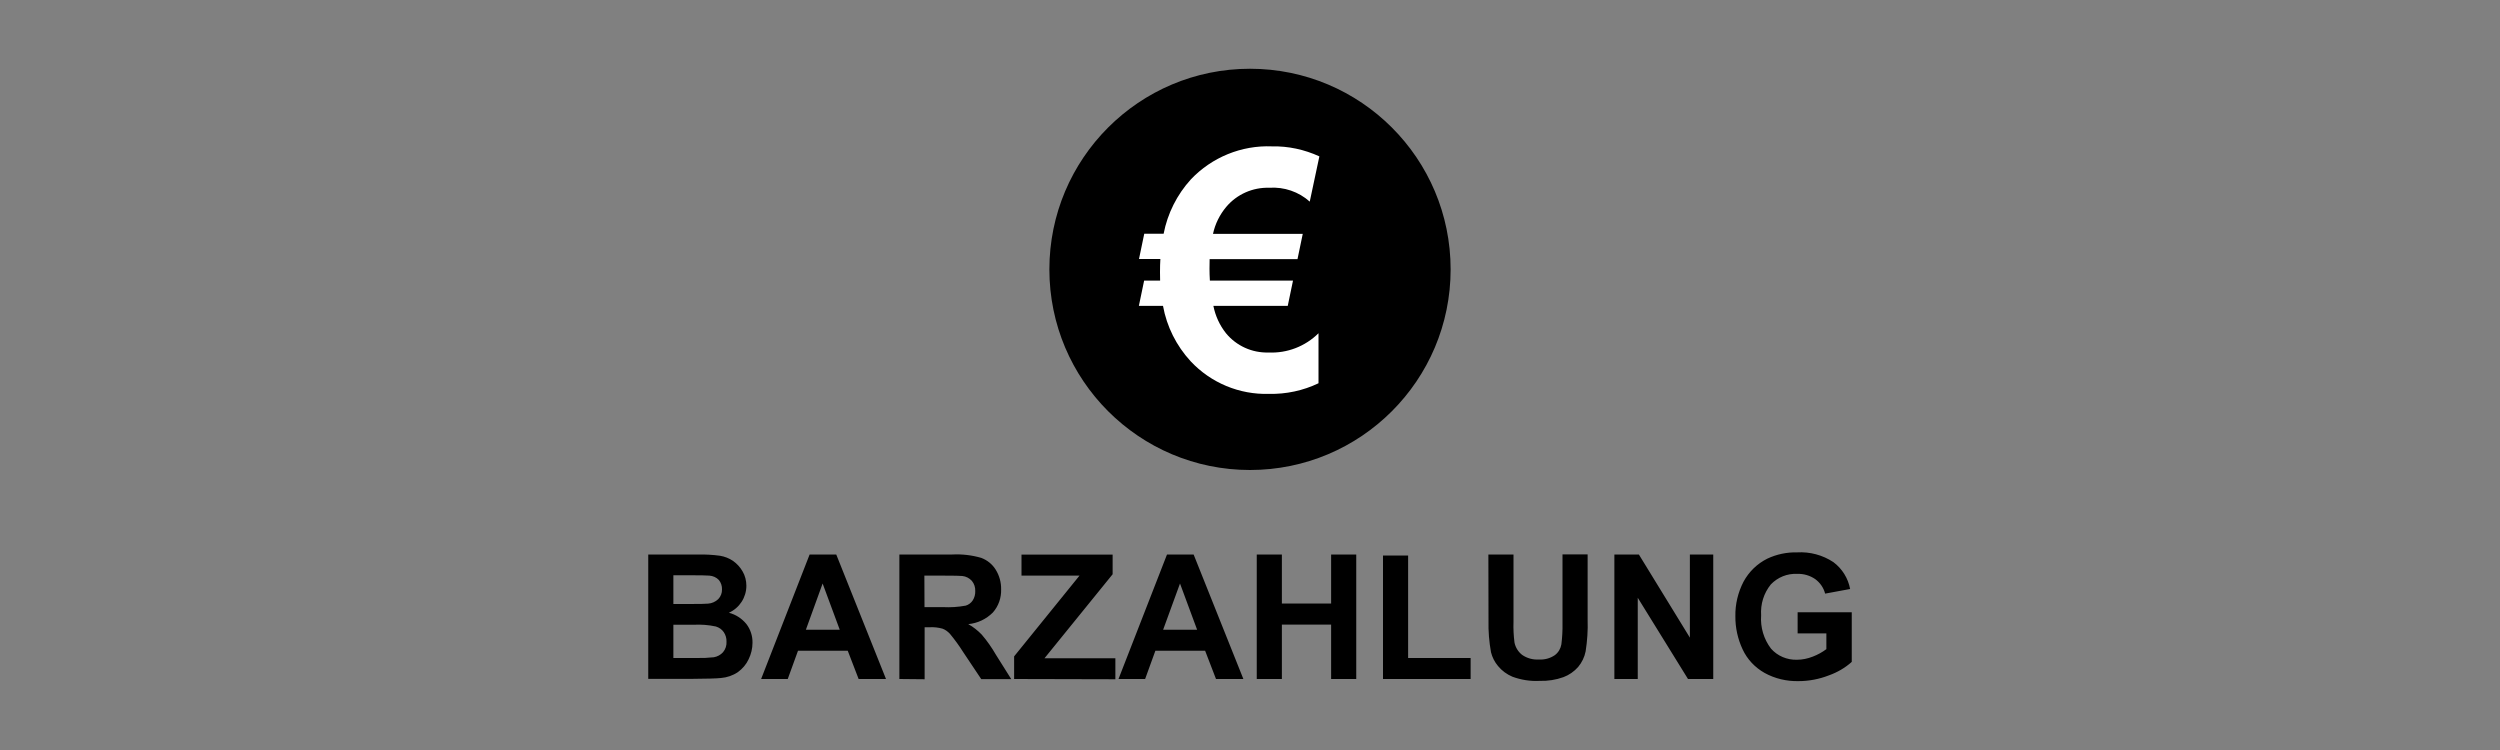
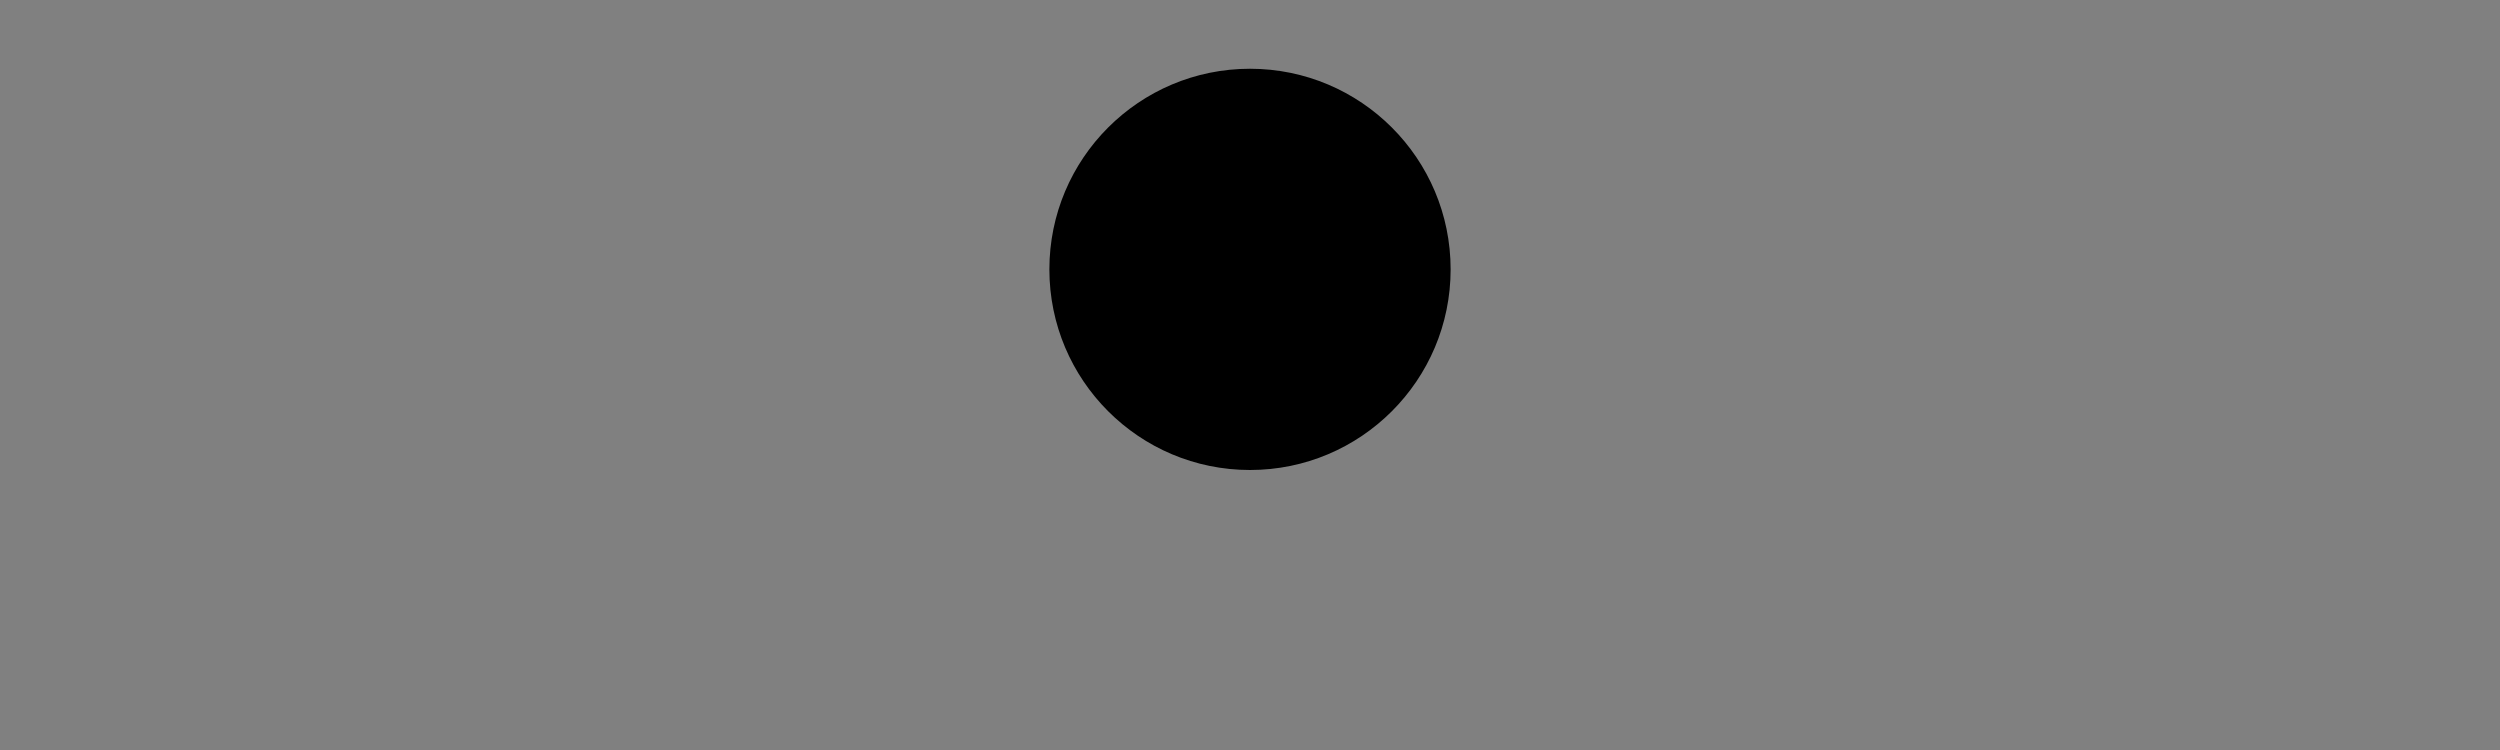
<svg xmlns="http://www.w3.org/2000/svg" version="1.1" id="Ebene_1" x="0px" y="0px" viewBox="0 0 200 60" style="enable-background:new 0 0 200 60;" xml:space="preserve">
  <rect x="0" y="0" width="200" height="60" fill="#808080" stroke="none" />
  <style type="text/css">
	.st0{fill:#FFFFFF;}
</style>
  <g>
-     <path id="Pfad_1393" d="M51.86,44.36h3.98c0.59-0.01,1.18,0.02,1.76,0.1c0.37,0.06,0.73,0.2,1.04,0.41   c0.31,0.22,0.57,0.5,0.76,0.83c0.21,0.35,0.31,0.76,0.31,1.16c0,0.93-0.55,1.78-1.4,2.16c0.55,0.14,1.04,0.46,1.4,0.9   c0.33,0.43,0.5,0.96,0.49,1.5c0,0.46-0.11,0.91-0.31,1.32c-0.19,0.41-0.49,0.76-0.86,1.03c-0.4,0.27-0.87,0.43-1.35,0.47   c-0.34,0.04-1.14,0.06-2.43,0.07h-3.39V44.36z M53.87,46.02v2.3h1.32c0.78,0,1.27-0.01,1.46-0.03c0.3-0.02,0.59-0.15,0.81-0.36   c0.2-0.21,0.31-0.49,0.3-0.78c0.01-0.27-0.08-0.54-0.25-0.75c-0.2-0.21-0.47-0.33-0.76-0.35c-0.2-0.02-0.77-0.03-1.72-0.03   L53.87,46.02z M53.87,49.98v2.66h1.86c0.46,0.01,0.92-0.01,1.38-0.06c0.28-0.05,0.54-0.19,0.73-0.4c0.2-0.24,0.3-0.54,0.28-0.85   c0.01-0.27-0.07-0.54-0.22-0.76c-0.15-0.22-0.37-0.37-0.63-0.45c-0.59-0.13-1.19-0.17-1.78-0.14L53.87,49.98z M70.88,54.32h-2.19   l-0.87-2.26h-3.98l-0.82,2.26h-2.13l3.88-9.96h2.13L70.88,54.32z M67.18,50.38l-1.37-3.7l-1.34,3.7H67.18z M71.95,54.32v-9.96h4.23   c0.78-0.04,1.57,0.05,2.32,0.27c0.48,0.18,0.89,0.51,1.16,0.95c0.29,0.47,0.44,1.01,0.43,1.57c0.02,0.68-0.21,1.34-0.66,1.85   c-0.53,0.53-1.22,0.86-1.97,0.93c0.4,0.22,0.76,0.51,1.08,0.84c0.43,0.5,0.81,1.05,1.14,1.62l1.22,1.94H78.5l-1.45-2.17   c-0.32-0.51-0.68-1-1.06-1.46c-0.17-0.18-0.37-0.33-0.6-0.41c-0.33-0.09-0.67-0.13-1.01-0.11h-0.41v4.16L71.95,54.32z M73.96,48.57   h1.49c0.6,0.03,1.21-0.01,1.81-0.12c0.23-0.07,0.43-0.22,0.56-0.42c0.14-0.22,0.21-0.48,0.2-0.75c0.01-0.29-0.08-0.58-0.27-0.81   c-0.2-0.22-0.47-0.36-0.76-0.39c-0.16-0.02-0.65-0.03-1.47-0.03h-1.57L73.96,48.57z M81.13,54.32v-1.81l5.23-6.46h-4.64v-1.68h7.29   v1.57l-5.45,6.72h5.67v1.68L81.13,54.32z M99.47,54.32h-2.19l-0.87-2.26h-3.98l-0.82,2.26h-2.13l3.88-9.96h2.13L99.47,54.32z    M95.77,50.38l-1.37-3.7l-1.35,3.7H95.77z M100.54,54.32v-9.96h2.01v3.92h3.94v-3.92h2.01v9.96h-2.01v-4.35h-3.94v4.35   L100.54,54.32z M110.64,54.32v-9.88h2.01v8.2h5v1.68H110.64z M119.07,44.36h2.01v5.39c-0.02,0.56,0.01,1.11,0.08,1.66   c0.08,0.39,0.3,0.74,0.61,0.98c0.39,0.27,0.86,0.4,1.33,0.37c0.46,0.03,0.91-0.09,1.29-0.35c0.28-0.21,0.46-0.52,0.52-0.86   c0.07-0.56,0.1-1.13,0.09-1.69v-5.51h2.01v5.23c0.03,0.85-0.03,1.7-0.16,2.53c-0.09,0.46-0.3,0.89-0.6,1.25   c-0.32,0.36-0.72,0.64-1.17,0.81c-0.61,0.22-1.26,0.32-1.92,0.3c-0.74,0.04-1.47-0.08-2.16-0.33c-0.45-0.19-0.85-0.48-1.16-0.86   c-0.27-0.32-0.46-0.7-0.56-1.1c-0.15-0.83-0.22-1.68-0.2-2.53L119.07,44.36z M129.15,54.32v-9.96h1.96l4.08,6.65v-6.65h1.87v9.96   h-2.02l-4.02-6.5v6.5H129.15z M143.81,50.66v-1.68h4.33v3.97c-0.53,0.48-1.16,0.84-1.83,1.08c-0.77,0.3-1.6,0.46-2.43,0.46   c-0.95,0.02-1.89-0.2-2.72-0.66c-0.76-0.43-1.38-1.08-1.75-1.88c-0.39-0.83-0.59-1.74-0.58-2.65c-0.02-0.96,0.21-1.91,0.65-2.76   c0.43-0.8,1.1-1.45,1.91-1.85c0.74-0.35,1.56-0.52,2.38-0.5c1.02-0.06,2.04,0.21,2.9,0.78c0.7,0.52,1.18,1.29,1.34,2.15l-2,0.37   c-0.12-0.47-0.4-0.87-0.79-1.16c-0.42-0.29-0.93-0.44-1.45-0.42c-0.79-0.04-1.55,0.27-2.1,0.84c-0.57,0.7-0.84,1.58-0.78,2.48   c-0.07,0.95,0.21,1.9,0.79,2.66c0.52,0.59,1.28,0.91,2.07,0.89c0.43,0,0.86-0.09,1.27-0.25c0.39-0.15,0.76-0.35,1.09-0.6v-1.26   H143.81z" />
    <circle id="Ellipse_796" cx="100" cy="21.55" r="16.05" />
-     <path id="Pfad_1394" class="st0" d="M105.55,12.51l-0.77,3.62c-0.88-0.79-2.05-1.19-3.24-1.11c-1.32-0.04-2.59,0.52-3.44,1.53   c-0.52,0.62-0.89,1.36-1.06,2.16h7.18l-0.42,2.02h-7.03c-0.01,0.2-0.01,0.46-0.01,0.77c0,0.3,0.01,0.62,0.03,0.95h6.65l-0.42,2.02   h-5.95c0.16,0.8,0.5,1.55,1.01,2.19c0.83,1.01,2.09,1.58,3.4,1.54c1.49,0.07,2.94-0.49,4-1.54v4c-1.23,0.59-2.59,0.88-3.96,0.85   c-2.37,0.07-4.65-0.88-6.27-2.61c-1.14-1.24-1.91-2.77-2.21-4.43h-1.93l0.42-2.02h1.28c-0.01-0.21-0.01-0.43-0.01-0.67   c0-0.4,0.01-0.75,0.03-1.06h-1.71l0.42-2.02h1.55c0.31-1.62,1.07-3.13,2.18-4.35c1.68-1.77,4.05-2.74,6.49-2.64   C103.05,11.68,104.35,11.96,105.55,12.51z" />
  </g>
</svg>